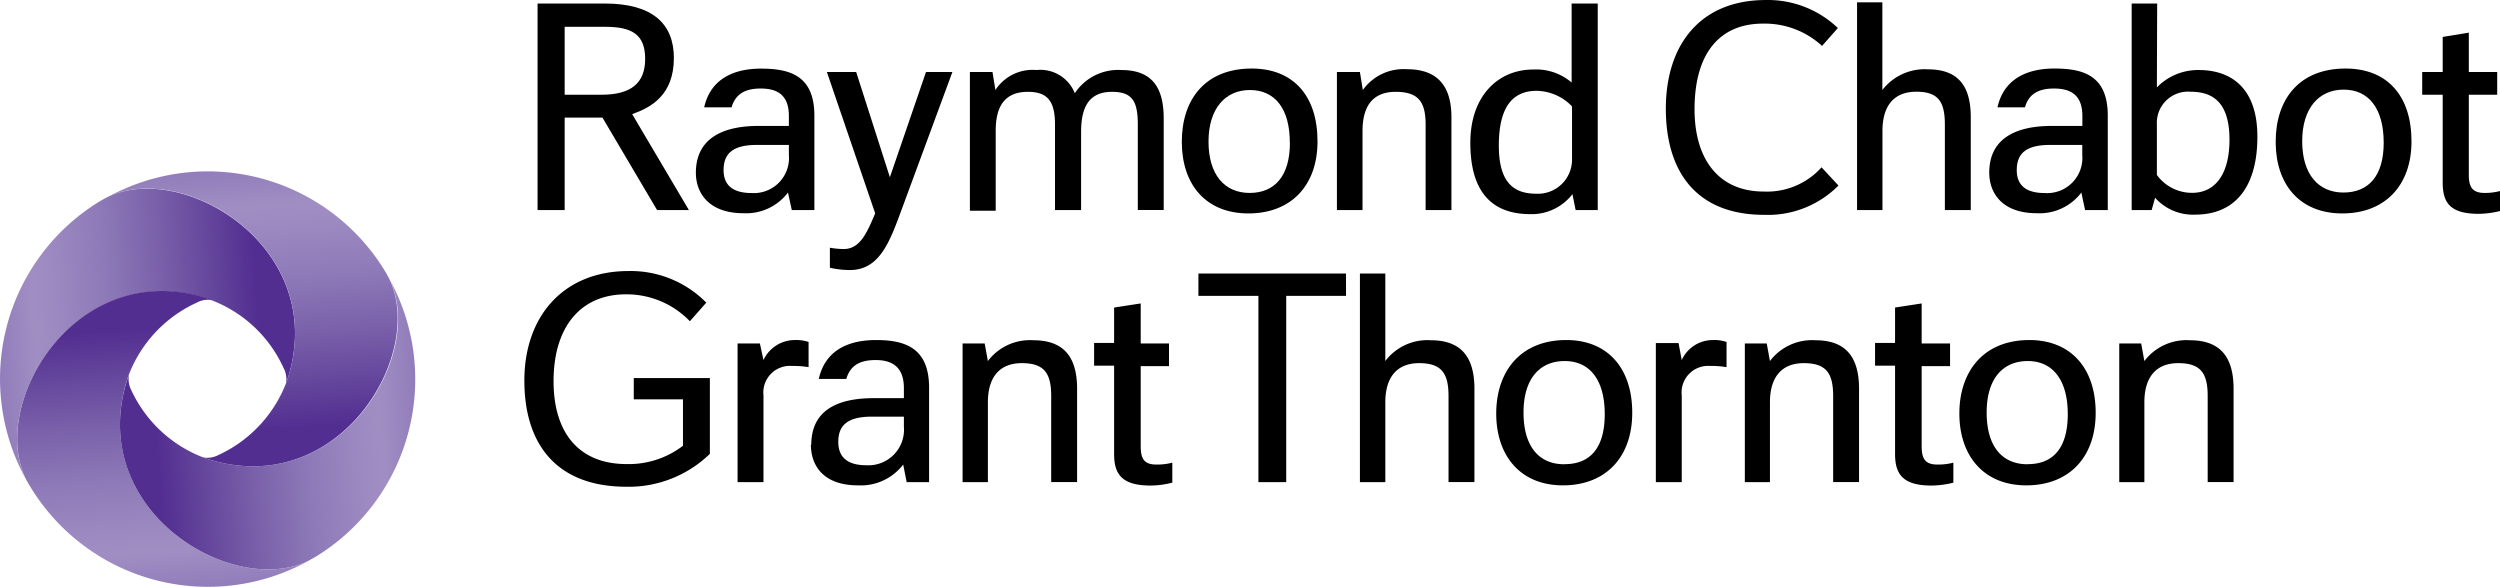
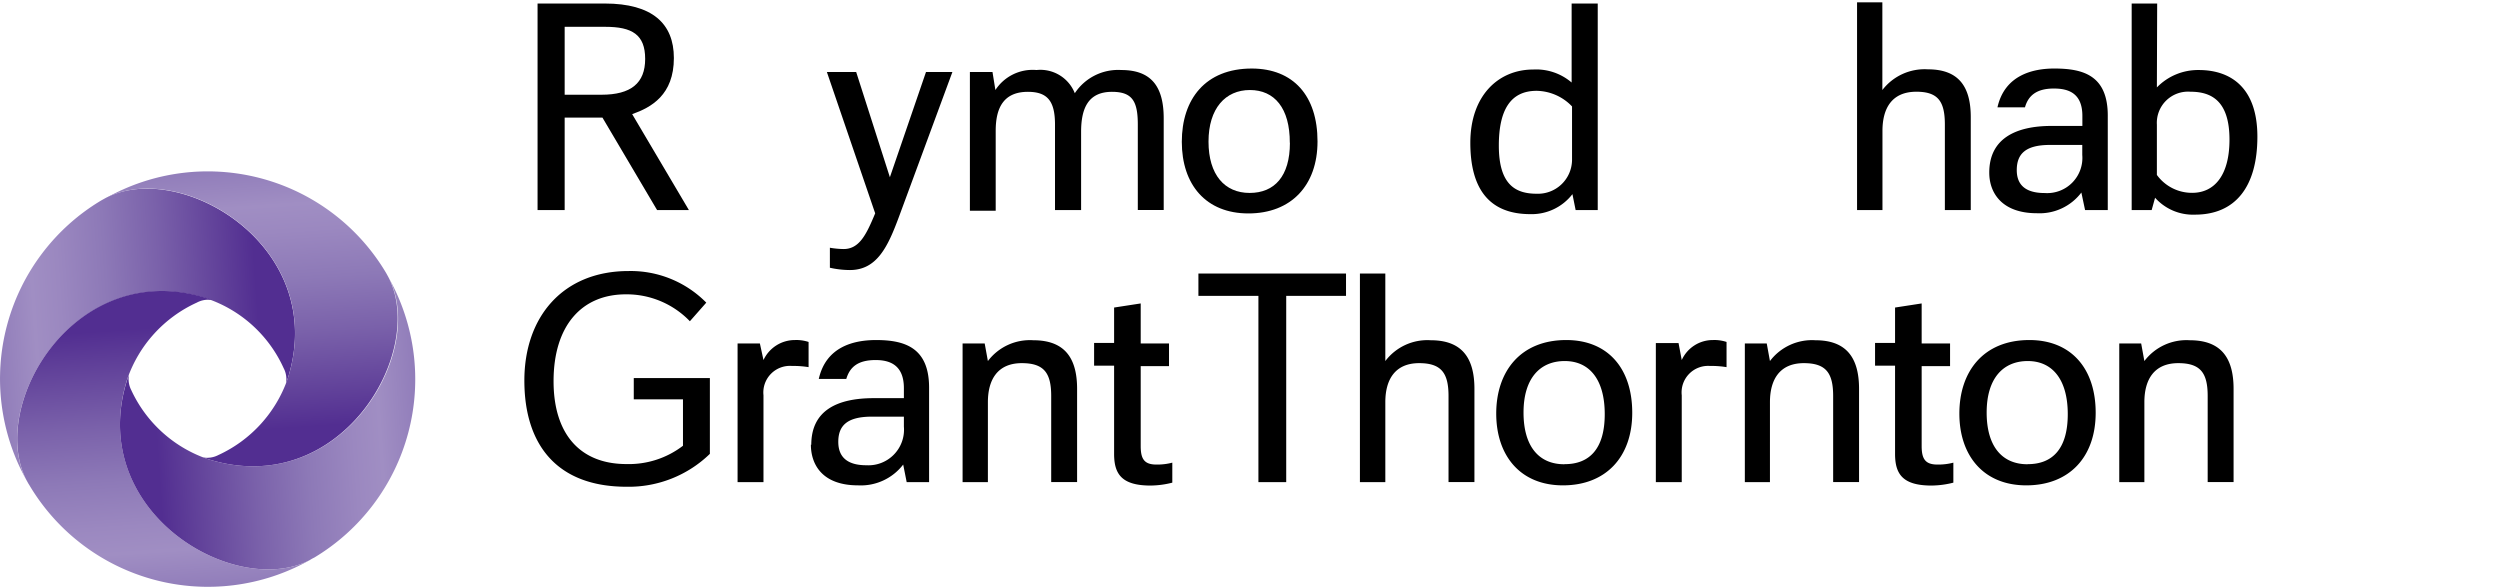
<svg xmlns="http://www.w3.org/2000/svg" xmlns:xlink="http://www.w3.org/1999/xlink" viewBox="0 0 852.015 200">
  <defs>
    <linearGradient id="a" x1="340.325" y1="-192.936" x2="238.917" y2="-200.021" gradientTransform="matrix(1, 0, 0, -1, -240, -83.906)" gradientUnits="userSpaceOnUse">
      <stop offset="0" stop-color="#522e91" />
      <stop offset="0.12" stop-color="#522e91" />
      <stop offset="0.23" stop-color="#604099" />
      <stop offset="0.44" stop-color="#7a61aa" />
      <stop offset="0.62" stop-color="#8d79b7" />
      <stop offset="0.78" stop-color="#9b88c0" />
      <stop offset="0.87" stop-color="#a08ec3" />
      <stop offset="1" stop-color="#917dba" />
    </linearGradient>
    <linearGradient id="b" x1="385.176" y1="1323.192" x2="283.745" y2="1316.102" gradientTransform="matrix(0, -1, -1, 0, 1373.941, 484.701)" xlink:href="#a" />
    <linearGradient id="c" x1="1901.442" y1="1278.579" x2="1799.938" y2="1271.484" gradientTransform="matrix(-1, 0, 0, 1, 1942.548, -1129.24)" xlink:href="#a" />
    <linearGradient id="d" x1="1856.557" y1="-237.826" x2="1755.167" y2="-244.913" gradientTransform="matrix(0, 1, 1, 0, 328.607, -1697.847)" xlink:href="#a" />
  </defs>
  <path d="M223.934,71.581,205.325,40.089H192.441V71.581H183.205V1.2h22.904c16.189,0,23.551,6.817,23.551,18.575,0,12.577-7.703,16.837-14.213,19.121l19.325,32.686Zm-17.621-62.44H192.441V32.284h12.577c9.986,0,14.86-3.92,14.86-12.202S215.447,9.141,206.313,9.141Z" />
-   <path d="M258.46,42.918h10.395v-3.408c0-7.737-4.669-9.339-9.645-9.339-5.76,0-8.691,2.284-9.884,6.408h-9.339c2.488-11.043,12.168-13.19,19.325-13.19,9.884,0,18.234,2.352,18.234,16.053V71.581H269.844l-1.295-5.965A17.86,17.86,0,0,1,253.45,72.672c-12.168,0-16.292-7.157-16.292-13.804C237.158,47.246,246.19,42.918,258.46,42.918Zm10.395,9.884v-3.408H257.915c-8.146,0-11.316,2.931-11.316,8.589,0,4.669,2.624,7.805,9.577,7.805a11.963,11.963,0,0,0,12.679-12.986Z" />
  <path d="M281.807,24.547h9.986l11.486,35.855,12.304-35.855h8.998L306.415,73.763c-3.783,10.191-7.464,18.268-16.769,18.268a31.595,31.595,0,0,1-6.817-.784V84.431a30.199,30.199,0,0,0,4.669.443c5.112,0,7.498-4.465,10.225-10.872l.545-1.295Z" />
  <path d="M330.546,24.547h7.703l.988,6.135A15.133,15.133,0,0,1,353.245,23.865a12.611,12.611,0,0,1,13.054,7.907,17.689,17.689,0,0,1,15.849-7.907c10.225,0,14.451,5.624,14.451,16.496v31.22h-8.827V42.475c0-7.941-1.84-11.179-8.793-11.179-8.146,0-10.532,5.658-10.532,13.633V71.581h-8.896V42.475c0-7.941-2.488-11.179-9.236-11.179-8.248,0-10.975,5.419-10.975,13.258V71.82h-8.793Z" />
  <path d="M449.018,48.2c0,15.031-9.032,24.54-23.551,24.54s-22.699-9.85-22.699-24.403S410.811,23.354,426.626,23.354C440.736,23.388,449.018,32.59,449.018,48.2Zm-9.441.477c.034-11.861-5.249-17.996-13.599-17.996s-14.11,6.271-14.11,17.587,5.521,17.485,14.008,17.485,13.735-5.692,13.735-17.076Z" />
-   <path d="M455.63,24.547h7.839l.988,6.135a17.041,17.041,0,0,1,15.065-7.089c10.225,0,15.133,5.556,15.133,16.326v31.663H485.862V42.475c0-7.839-2.522-11.179-10.225-11.179-8.282,0-11.281,5.521-11.281,13.326V71.581H455.63Z" />
  <path d="M535.759,1.2h8.759V71.581h-7.532l-1.091-5.419a17.519,17.519,0,0,1-14.349,6.817c-14.315,0-20.45-8.998-20.45-24.301,0-16.189,9.645-24.983,21.404-24.983a18.575,18.575,0,0,1,13.122,4.431V1.2Zm0,35.071a17.042,17.042,0,0,0-12.065-5.317c-8.896,0-12.883,6.51-12.883,18.677,0,13.361,5.726,16.394,12.883,16.394a11.622,11.622,0,0,0,12.058-11.17q.006-.158.008-.316Z" />
-   <path d="M620.796,57.028l5.76,6.203a33.81,33.81,0,0,1-25.29,9.986c-23.313,0-33.538-14.894-33.538-36.162,0-22.052,11.929-37.048,34.083-37.048A34.526,34.526,0,0,1,626.352,9.55l-5.385,6.101a28.834,28.834,0,0,0-20.143-7.601c-14.656,0-23.313,9.986-23.313,29.209,0,17.041,8.248,28.016,23.551,28.016A24.983,24.983,0,0,0,620.796,57.028Z" />
  <path d="M632.896.791h8.623V30.682a18.166,18.166,0,0,1,15.508-7.055c10.225,0,14.622,5.556,14.622,16.292V71.581h-8.827V42.475c0-7.839-2.249-11.213-9.714-11.213-8.282,0-11.554,5.556-11.554,13.361V71.581H632.896Z" />
  <path d="M699.187,42.918h10.498v-3.408c0-7.737-4.703-9.339-9.714-9.339-5.76,0-8.691,2.284-9.85,6.408h-9.373c2.488-11.077,12.202-13.224,19.359-13.224,9.884,0,18.234,2.352,18.234,16.053V71.581h-7.737l-1.261-5.965a17.86,17.86,0,0,1-15.133,7.055c-12.168,0-16.258-7.157-16.258-13.804C677.92,47.246,686.952,42.918,699.187,42.918Zm10.463,9.884v-3.408H698.642c-8.18,0-11.316,2.931-11.316,8.589,0,4.669,2.556,7.805,9.543,7.805a11.997,11.997,0,0,0,12.781-12.986Z" />
  <path d="M735.077,29.796a19.529,19.529,0,0,1,14.281-5.93c11.009,0,19.973,6.101,19.973,22.699,0,17.246-7.635,26.585-21.234,26.585a17.28,17.28,0,0,1-13.633-5.76l-1.159,4.192h-6.817V1.2H735.179Zm0,29.823a14.758,14.758,0,0,0,12.031,6.101c7.6,0,12.713-5.999,12.713-18.132,0-13.258-6.203-16.326-13.292-16.326a10.634,10.634,0,0,0-11.452,11.213V59.618Z" />
-   <path d="M821.852,48.2c0,15.031-9.066,24.54-23.585,24.54s-22.699-9.85-22.699-24.403S783.577,23.354,799.425,23.354C813.57,23.388,821.852,32.59,821.852,48.2Zm-9.475.477c0-11.861-5.215-18.132-13.633-18.132s-14.144,6.271-14.144,17.587,5.556,17.485,14.042,17.485S812.377,60.061,812.377,48.678Z" />
-   <path d="M841.382,32.284V59.55c0,4.26,1.261,6.203,5.419,6.203a20.007,20.007,0,0,0,5.215-.648v6.817a32.14,32.14,0,0,1-7.192.954c-9.986,0-12.338-3.92-12.338-10.736V32.284h-6.987V24.547h6.987V12.584l8.896-1.466v13.429h9.68v7.737Z" />
  <path d="M295.27,158.561c-6.817,0-9.577-3.067-9.577-7.975,0-5.658,3.17-8.589,11.452-8.589H308.051v3.408a12.134,12.134,0,0,1-12.781,13.156ZM276.354,151.506c0,6.817,3.885,13.906,16.087,13.906a18.2,18.2,0,0,0,15.371-7.089l1.193,5.999h7.635V132.113c0-13.633-8.282-16.223-18.064-16.223-7.43,0-17.041,2.147-19.53,13.258h9.373c1.227-4.124,4.022-6.442,10.02-6.442,4.908,0,9.611,1.772,9.611,9.577v3.408h-10.225c-12.44,0-21.336,4.124-21.336,15.917ZM251.371,164.321h8.827V134.703a9.066,9.066,0,0,1,9.714-9.986,32.55,32.55,0,0,1,5.658.409v-8.589a13.429,13.429,0,0,0-4.669-.648,11.793,11.793,0,0,0-10.702,6.817l-1.227-5.658H251.371Zm312.95,0h8.827V134.703a9.032,9.032,0,0,1,9.611-9.986,31.834,31.834,0,0,1,5.658.409v-8.589a13.224,13.224,0,0,0-4.635-.648,11.622,11.622,0,0,0-10.634,6.817l-1.091-5.794H564.321ZM398.405,124.785v-7.737h-9.645v-13.633l-9.066,1.397v12.065h-6.817v7.737h6.817v30.061c0,6.817,2.522,10.804,12.44,10.804a30.981,30.981,0,0,0,7.396-.988v-6.817a20.041,20.041,0,0,1-5.453.648c-4.158,0-5.317-1.977-5.317-6.305V124.785Zm266.188,0v-7.737h-9.68v-13.633l-9.066,1.397v12.065h-6.817v7.737h6.817v30.061c0,6.817,2.522,10.804,12.44,10.804a31.015,31.015,0,0,0,7.43-.988v-6.817a20.041,20.041,0,0,1-5.453.648c-4.158,0-5.351-1.977-5.351-6.305V124.785ZM533.101,158.22c-8.487,0-13.872-5.896-13.872-17.621s5.658-17.553,14.042-17.553,13.633,6.237,13.633,18.098-5.249,17.041-13.633,17.041Zm157.872,0c-8.487,0-13.906-5.896-13.906-17.621s5.658-17.553,14.008-17.553,13.633,6.237,13.633,18.098-5.249,17.041-13.633,17.041Zm-96.387,6.101h8.623V137.055c0-7.805,3.408-13.292,11.554-13.292,7.6,0,9.986,3.408,9.986,11.213v29.311h8.827V132.522c0-10.907-4.567-16.564-14.894-16.564a17.996,17.996,0,0,0-15.474,7.089l-1.091-5.999h-7.464v47.273Zm-266.529,0h8.623V137.055c0-7.805,3.408-13.292,11.554-13.292,7.635,0,10.02,3.408,10.02,11.213v29.311h8.827V132.522c0-10.907-4.567-16.564-14.928-16.564a17.962,17.962,0,0,0-15.474,7.089l-1.091-5.999h-7.532Zm394.204,0h8.555V137.055c0-7.805,3.408-13.292,11.554-13.292,7.635,0,10.02,3.408,10.02,11.213v29.311h8.827V132.522c0-10.907-4.567-16.564-14.928-16.564a17.996,17.996,0,0,0-15.474,7.089l-1.091-5.999h-7.464v47.273ZM458.732,100.825v-7.601h-50.306v7.601h20.45v63.497h9.475V100.825Zm4.738,63.497h8.657V137.055c0-7.805,3.408-13.292,11.52-13.292,7.601,0,10.02,3.408,10.02,11.213v29.311h8.827V132.522c0-10.907-4.567-16.564-14.894-16.564a17.962,17.962,0,0,0-15.474,7.089V93.224H463.469ZM215.993,136.101h16.769V151.915a30.3,30.3,0,0,1-19.291,6.237c-15.78,0-24.812-10.225-24.812-28.221,0-19.052,9.68-29.618,24.608-29.618a29.891,29.891,0,0,1,21.847,9.168l5.59-6.339A36.162,36.162,0,0,0,214.22,92.372c-22.324,0-35.514,15.542-35.514,37.321s11.009,36.196,34.867,36.196A39.741,39.741,0,0,0,241.93,154.676V128.841H215.993Zm317.79-20.211c-15.644,0-23.858,10.736-23.858,25.051s8.18,24.472,22.733,24.472,23.619-9.577,23.619-24.744S547.927,115.889,533.783,115.889Zm157.838,0c-15.678,0-23.858,10.736-23.858,25.051s8.214,24.472,22.802,24.472,23.654-9.577,23.654-24.744S705.765,115.889,691.621,115.889Z" />
  <path d="M70.697,101.813a44.308,44.308,0,0,1,25.971,23.654,8.078,8.078,0,0,1,.784,5.317c.204-.545.409-1.091.579-1.67,14.315-44.955-36.367-74.983-62.065-61.622l-1.466.818A70.79,70.79,0,0,0,9.075,163.742C-4.388,138.18,25.742,87.498,70.697,101.813Z" style="fill:url(#a)" />
  <path d="M43.397,129.113a44.649,44.649,0,0,1,23.654-25.971,8.316,8.316,0,0,1,5.317-.886,13.635,13.635,0,0,0-1.67-.579C25.742,87.362-4.286,138.043,9.075,163.742c.307.511.545,1.022.852,1.466A70.756,70.756,0,0,0,105.598,190.872C79.763,204.232,29.082,174.103,43.397,129.113Z" style="fill:url(#b)" />
  <path d="M70.697,156.414a44.615,44.615,0,0,1-25.971-23.483,8.248,8.248,0,0,1-.75-5.317c-.204.579-.409,1.091-.579,1.67C29.082,174.069,79.763,204.232,105.598,190.872a10.532,10.532,0,0,1,1.466-.818,70.824,70.824,0,0,0,25.392-95.432C145.85,120.047,115.823,170.729,70.697,156.414Z" style="fill:url(#c)" />
  <path d="M98.032,129.113a44.785,44.785,0,0,1-23.62,25.971,8.282,8.282,0,0,1-5.385.784l1.67.545c44.99,14.315,74.983-36.332,61.622-62.065-.273-.477-.511-.954-.818-1.466A70.688,70.688,0,0,0,36.069,67.526C61.665,53.995,112.415,84.158,98.032,129.113Z" style="fill:url(#d)" />
</svg>